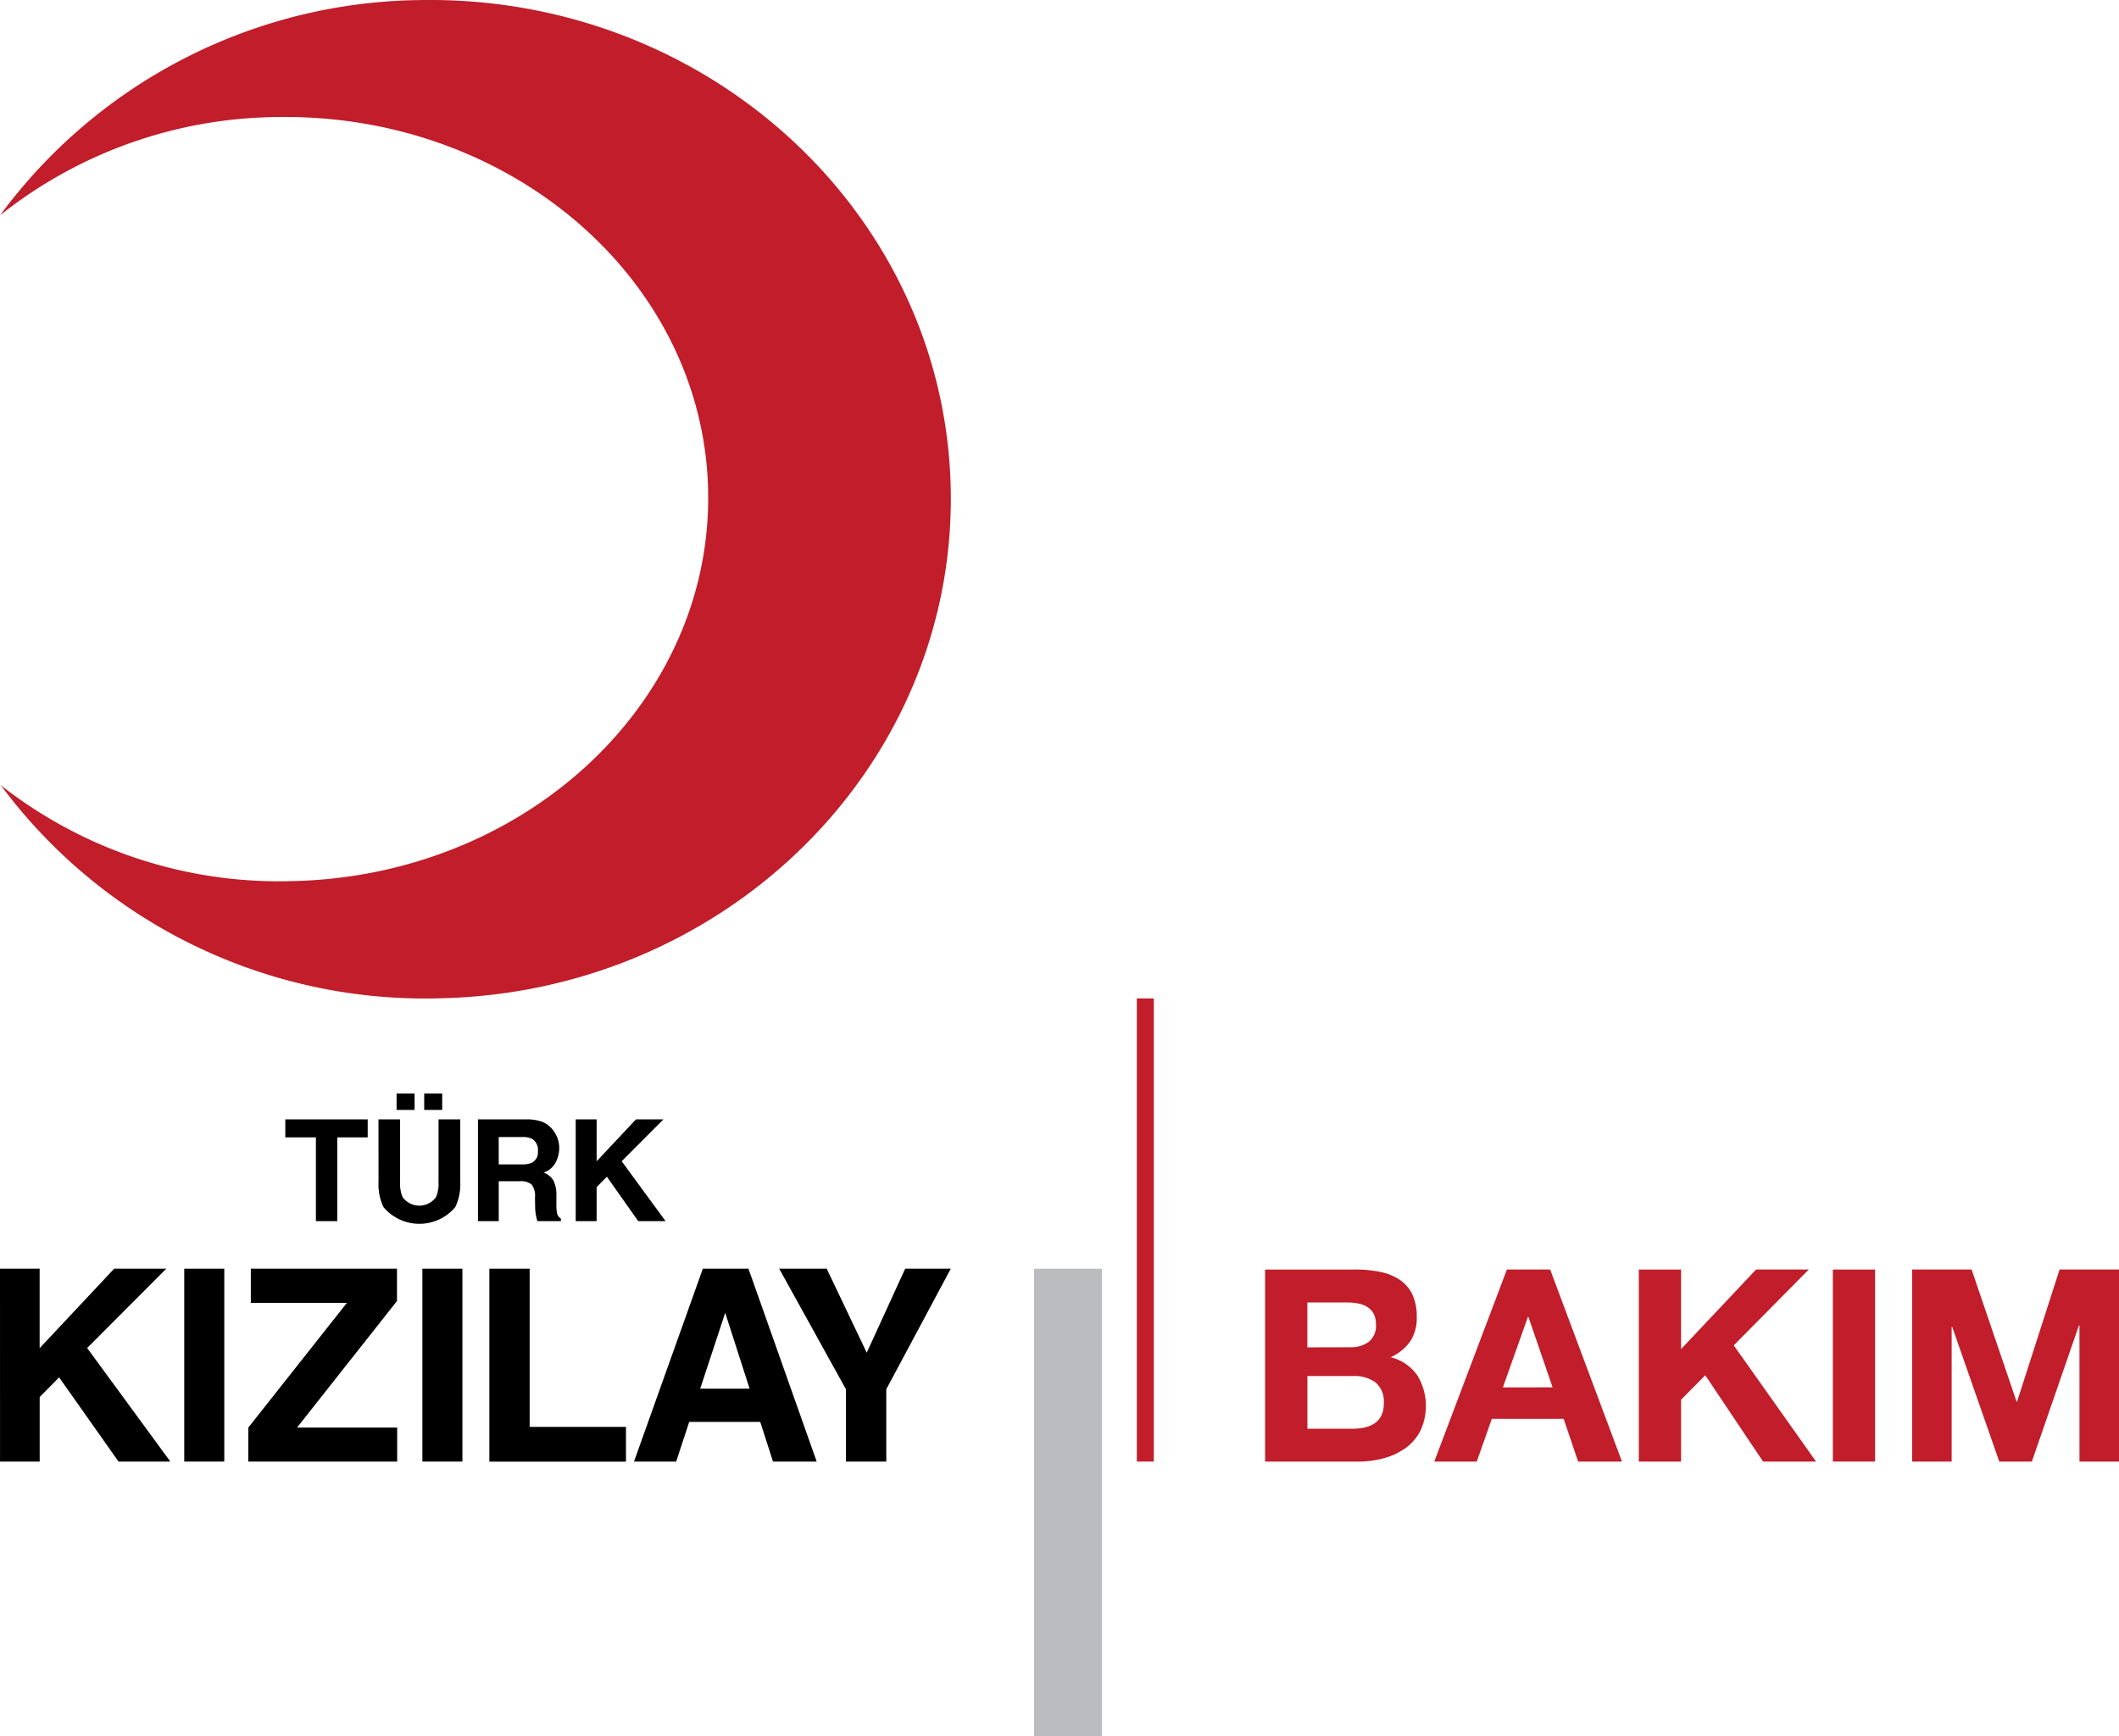
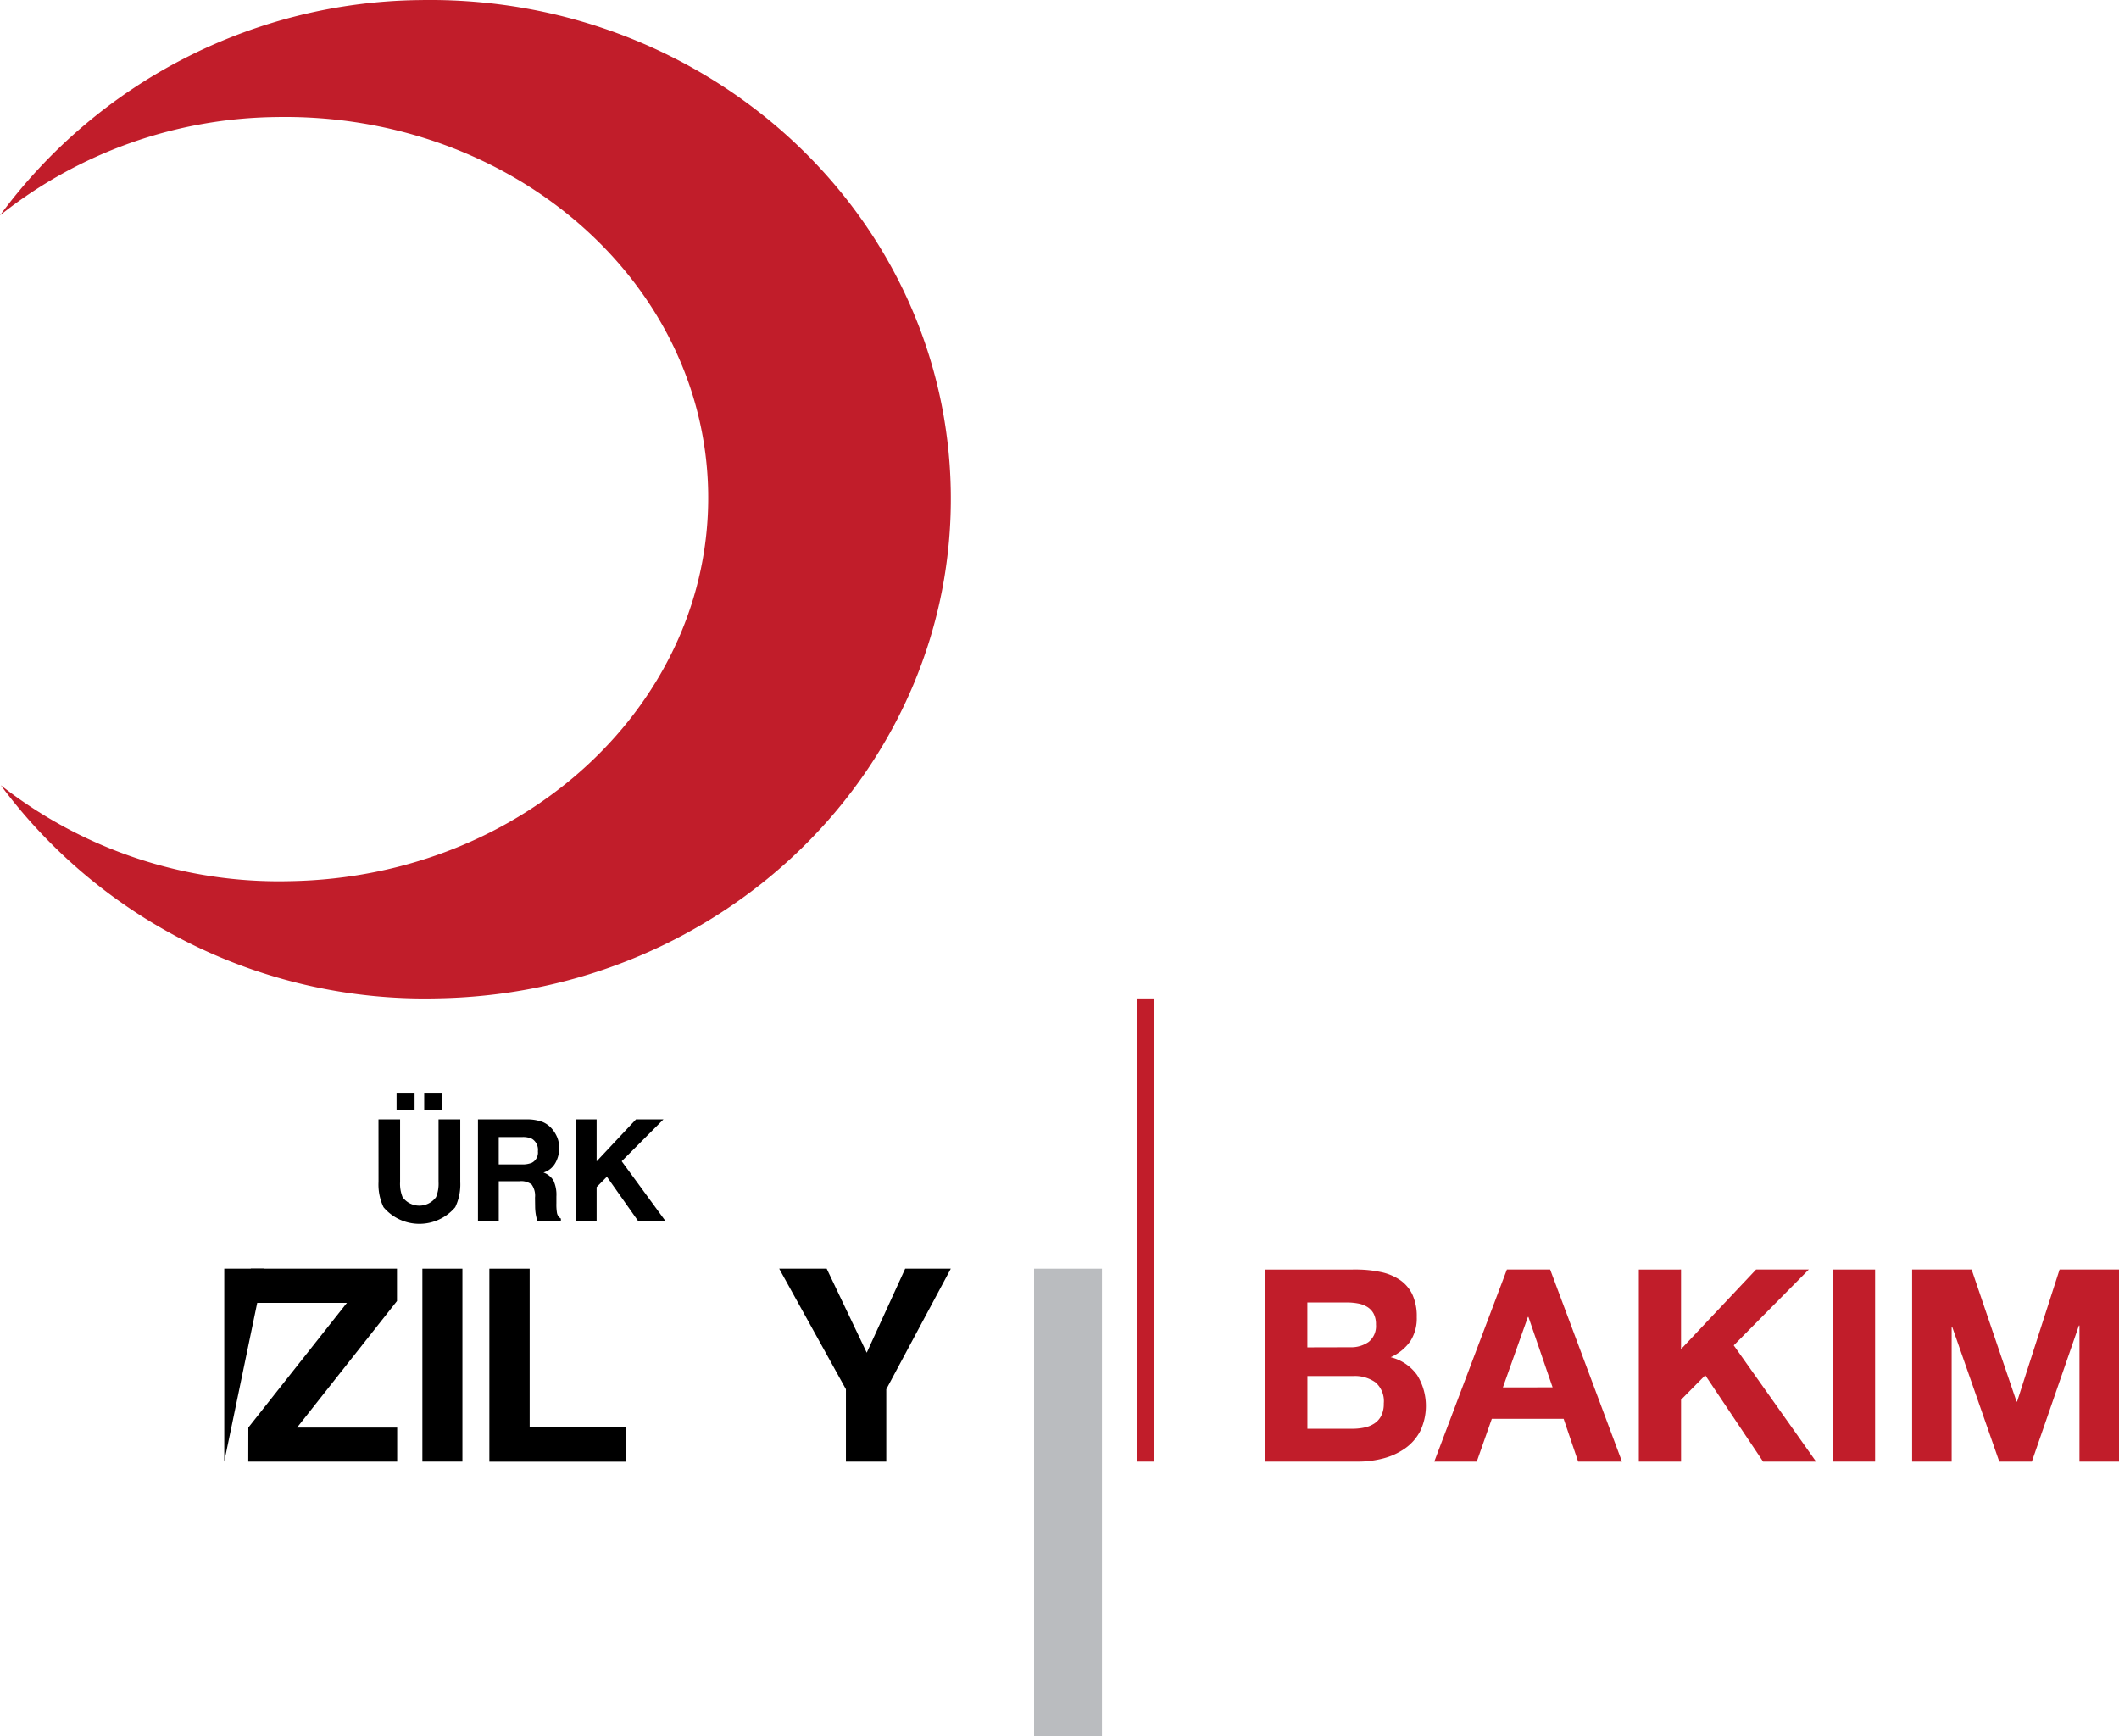
<svg xmlns="http://www.w3.org/2000/svg" width="97.553" height="79.93" viewBox="0 0 97.553 79.93">
  <g id="Group_4560" data-name="Group 4560" transform="translate(-140.725 -176.07)">
    <g id="Group_4555" data-name="Group 4555" transform="translate(188.331 222.032)">
      <rect id="Rectangle_1876" data-name="Rectangle 1876" width="3.125" height="21.527" transform="translate(0 12.441)" fill="#babcbf" />
      <rect id="Rectangle_1877" data-name="Rectangle 1877" width="0.781" height="21.32" transform="translate(4.731)" fill="#c11d2a" />
    </g>
    <g id="Group_4558" data-name="Group 4558" transform="translate(140.725 176.07)">
      <g id="Group_4556" data-name="Group 4556" transform="translate(13.132 50.34)">
-         <path id="Path_7363" data-name="Path 7363" d="M179.81,314.539v.829h-1.4v3.856h-.985v-3.856h-1.408v-.829Z" transform="translate(-176.014 -313.35)" />
        <path id="Path_7364" data-name="Path 7364" d="M187.547,312.533h.995v2.878a1.622,1.622,0,0,0,.114.7.952.952,0,0,0,1.542,0,1.628,1.628,0,0,0,.114-.7v-2.878h1v2.88a2.415,2.415,0,0,1-.232,1.163,2.162,2.162,0,0,1-3.3,0,2.416,2.416,0,0,1-.231-1.163Zm.833-1.189h.829v.754h-.829Zm1.272,0h.829v.754h-.829Z" transform="translate(-183.255 -311.344)" />
        <path id="Path_7365" data-name="Path 7365" d="M202.833,314.66a1.157,1.157,0,0,1,.438.327,1.452,1.452,0,0,1,.236.394,1.31,1.31,0,0,1,.087.493,1.4,1.4,0,0,1-.169.656.941.941,0,0,1-.556.456.876.876,0,0,1,.46.37,1.548,1.548,0,0,1,.135.733v.315a2.372,2.372,0,0,0,.026.435.39.39,0,0,0,.181.267v.118h-1.081c-.03-.1-.051-.188-.064-.251a2.333,2.333,0,0,1-.041-.4l-.006-.436a.883.883,0,0,0-.155-.6.789.789,0,0,0-.558-.15h-.956v1.838h-.957v-4.686h2.241A2.037,2.037,0,0,1,202.833,314.66Zm-2.024.693v1.259h1.054a1.125,1.125,0,0,0,.471-.076.528.528,0,0,0,.278-.528.592.592,0,0,0-.269-.572.971.971,0,0,0-.453-.083Z" transform="translate(-190.981 -313.35)" />
        <path id="Path_7366" data-name="Path 7366" d="M211.947,314.539h.963v1.931l1.811-1.931h1.265l-1.922,1.927,2.021,2.759h-1.259l-1.444-2.046-.472.478v1.567h-.963Z" transform="translate(-198.575 -313.35)" />
      </g>
      <g id="Group_4557" data-name="Group 4557" transform="translate(0 58.403)">
-         <path id="Path_7367" data-name="Path 7367" d="M140.725,333.012h1.825v3.658l3.431-3.658h2.4l-3.644,3.652,3.83,5.227h-2.385l-2.736-3.876-.894.906v2.97h-1.825Z" transform="translate(-140.725 -333.012)" />
-         <path id="Path_7368" data-name="Path 7368" d="M165.36,341.891h-1.843v-8.879h1.843Z" transform="translate(-155.035 -333.012)" />
+         <path id="Path_7368" data-name="Path 7368" d="M165.36,341.891v-8.879h1.843Z" transform="translate(-155.035 -333.012)" />
        <path id="Path_7369" data-name="Path 7369" d="M171.448,340.325l4.538-5.741h-4.424v-1.572h6.729V334.5l-4.6,5.825H178.3v1.566h-6.855Z" transform="translate(-160.015 -333.012)" />
        <path id="Path_7370" data-name="Path 7370" d="M194.82,341.891h-1.843v-8.879h1.843Z" transform="translate(-173.532 -333.012)" />
        <path id="Path_7371" data-name="Path 7371" d="M201.266,333.012h1.855v7.283h4.434v1.6h-6.289Z" transform="translate(-178.737 -333.012)" />
-         <path id="Path_7372" data-name="Path 7372" d="M222.328,333.012h2.1l3.141,8.879h-2.012l-.586-1.825H221.7l-.6,1.825h-1.941Zm-.122,5.524h2.274l-1.122-3.494Z" transform="translate(-189.971 -333.012)" />
        <path id="Path_7373" data-name="Path 7373" d="M242.928,333.012h2.1l-2.97,5.55v3.329H240.2v-3.329l-3.072-5.55h2.187l1.843,3.867Z" transform="translate(-201.256 -333.012)" />
      </g>
      <path id="Path_7374" data-name="Path 7374" d="M140.725,185.986a24.338,24.338,0,0,1,19.345-9.913c13.267-.23,24.2,9.87,24.425,22.561s-10.351,23.164-23.618,23.394a24.316,24.316,0,0,1-20.117-9.812,20.734,20.734,0,0,0,13.323,4.417c10.8-.187,19.414-8.213,19.243-17.927s-9.063-17.435-19.861-17.248a20.784,20.784,0,0,0-12.741,4.527" transform="translate(-140.725 -176.07)" fill="#c11d2a" />
    </g>
    <g id="Group_4559" data-name="Group 4559" transform="translate(198.97 234.512)">
      <path id="Path_7375" data-name="Path 7375" d="M301.4,333.117a5.5,5.5,0,0,1,1.152.112,2.489,2.489,0,0,1,.891.365,1.7,1.7,0,0,1,.576.675,2.372,2.372,0,0,1,.2,1.04,1.937,1.937,0,0,1-.3,1.114,2.2,2.2,0,0,1-.9.73,2.127,2.127,0,0,1,1.219.824,2.7,2.7,0,0,1,.142,2.575,2.256,2.256,0,0,1-.7.8,3.11,3.11,0,0,1-1,.458,4.525,4.525,0,0,1-1.158.148h-4.284v-8.84Zm-.247,3.578a1.4,1.4,0,0,0,.854-.247.935.935,0,0,0,.334-.8,1.031,1.031,0,0,0-.111-.508.825.825,0,0,0-.3-.309,1.253,1.253,0,0,0-.427-.155,2.814,2.814,0,0,0-.5-.044h-1.82V336.7Zm.111,3.751a2.586,2.586,0,0,0,.545-.056,1.338,1.338,0,0,0,.458-.186.937.937,0,0,0,.316-.353,1.218,1.218,0,0,0,.118-.569,1.143,1.143,0,0,0-.384-.972,1.638,1.638,0,0,0-1.015-.291h-2.117v2.427Z" transform="translate(-297.241 -333.117)" fill="#c11d2a" />
      <path id="Path_7376" data-name="Path 7376" d="M323.5,333.117l3.306,8.84h-2.018l-.668-1.969h-3.306l-.693,1.969h-1.956l3.343-8.84Zm.112,5.423L322.5,335.3h-.025l-1.151,3.243Z" transform="translate(-310.38 -333.117)" fill="#c11d2a" />
      <path id="Path_7377" data-name="Path 7377" d="M345.4,333.117v3.665l3.454-3.665h2.427l-3.454,3.491,3.789,5.349h-2.439l-2.661-3.974-1.115,1.127v2.848h-1.944v-8.84Z" transform="translate(-326.255 -333.117)" fill="#c11d2a" />
      <path id="Path_7378" data-name="Path 7378" d="M369.416,333.117v8.84h-1.944v-8.84Z" transform="translate(-341.337 -333.117)" fill="#c11d2a" />
      <path id="Path_7379" data-name="Path 7379" d="M380.022,333.117l2.068,6.079h.025l1.956-6.079h2.736v8.84h-1.82v-6.264h-.025l-2.167,6.264h-1.5l-2.167-6.2h-.025v6.2h-1.82v-8.84Z" transform="translate(-347.499 -333.117)" fill="#c11d2a" />
    </g>
  </g>
</svg>